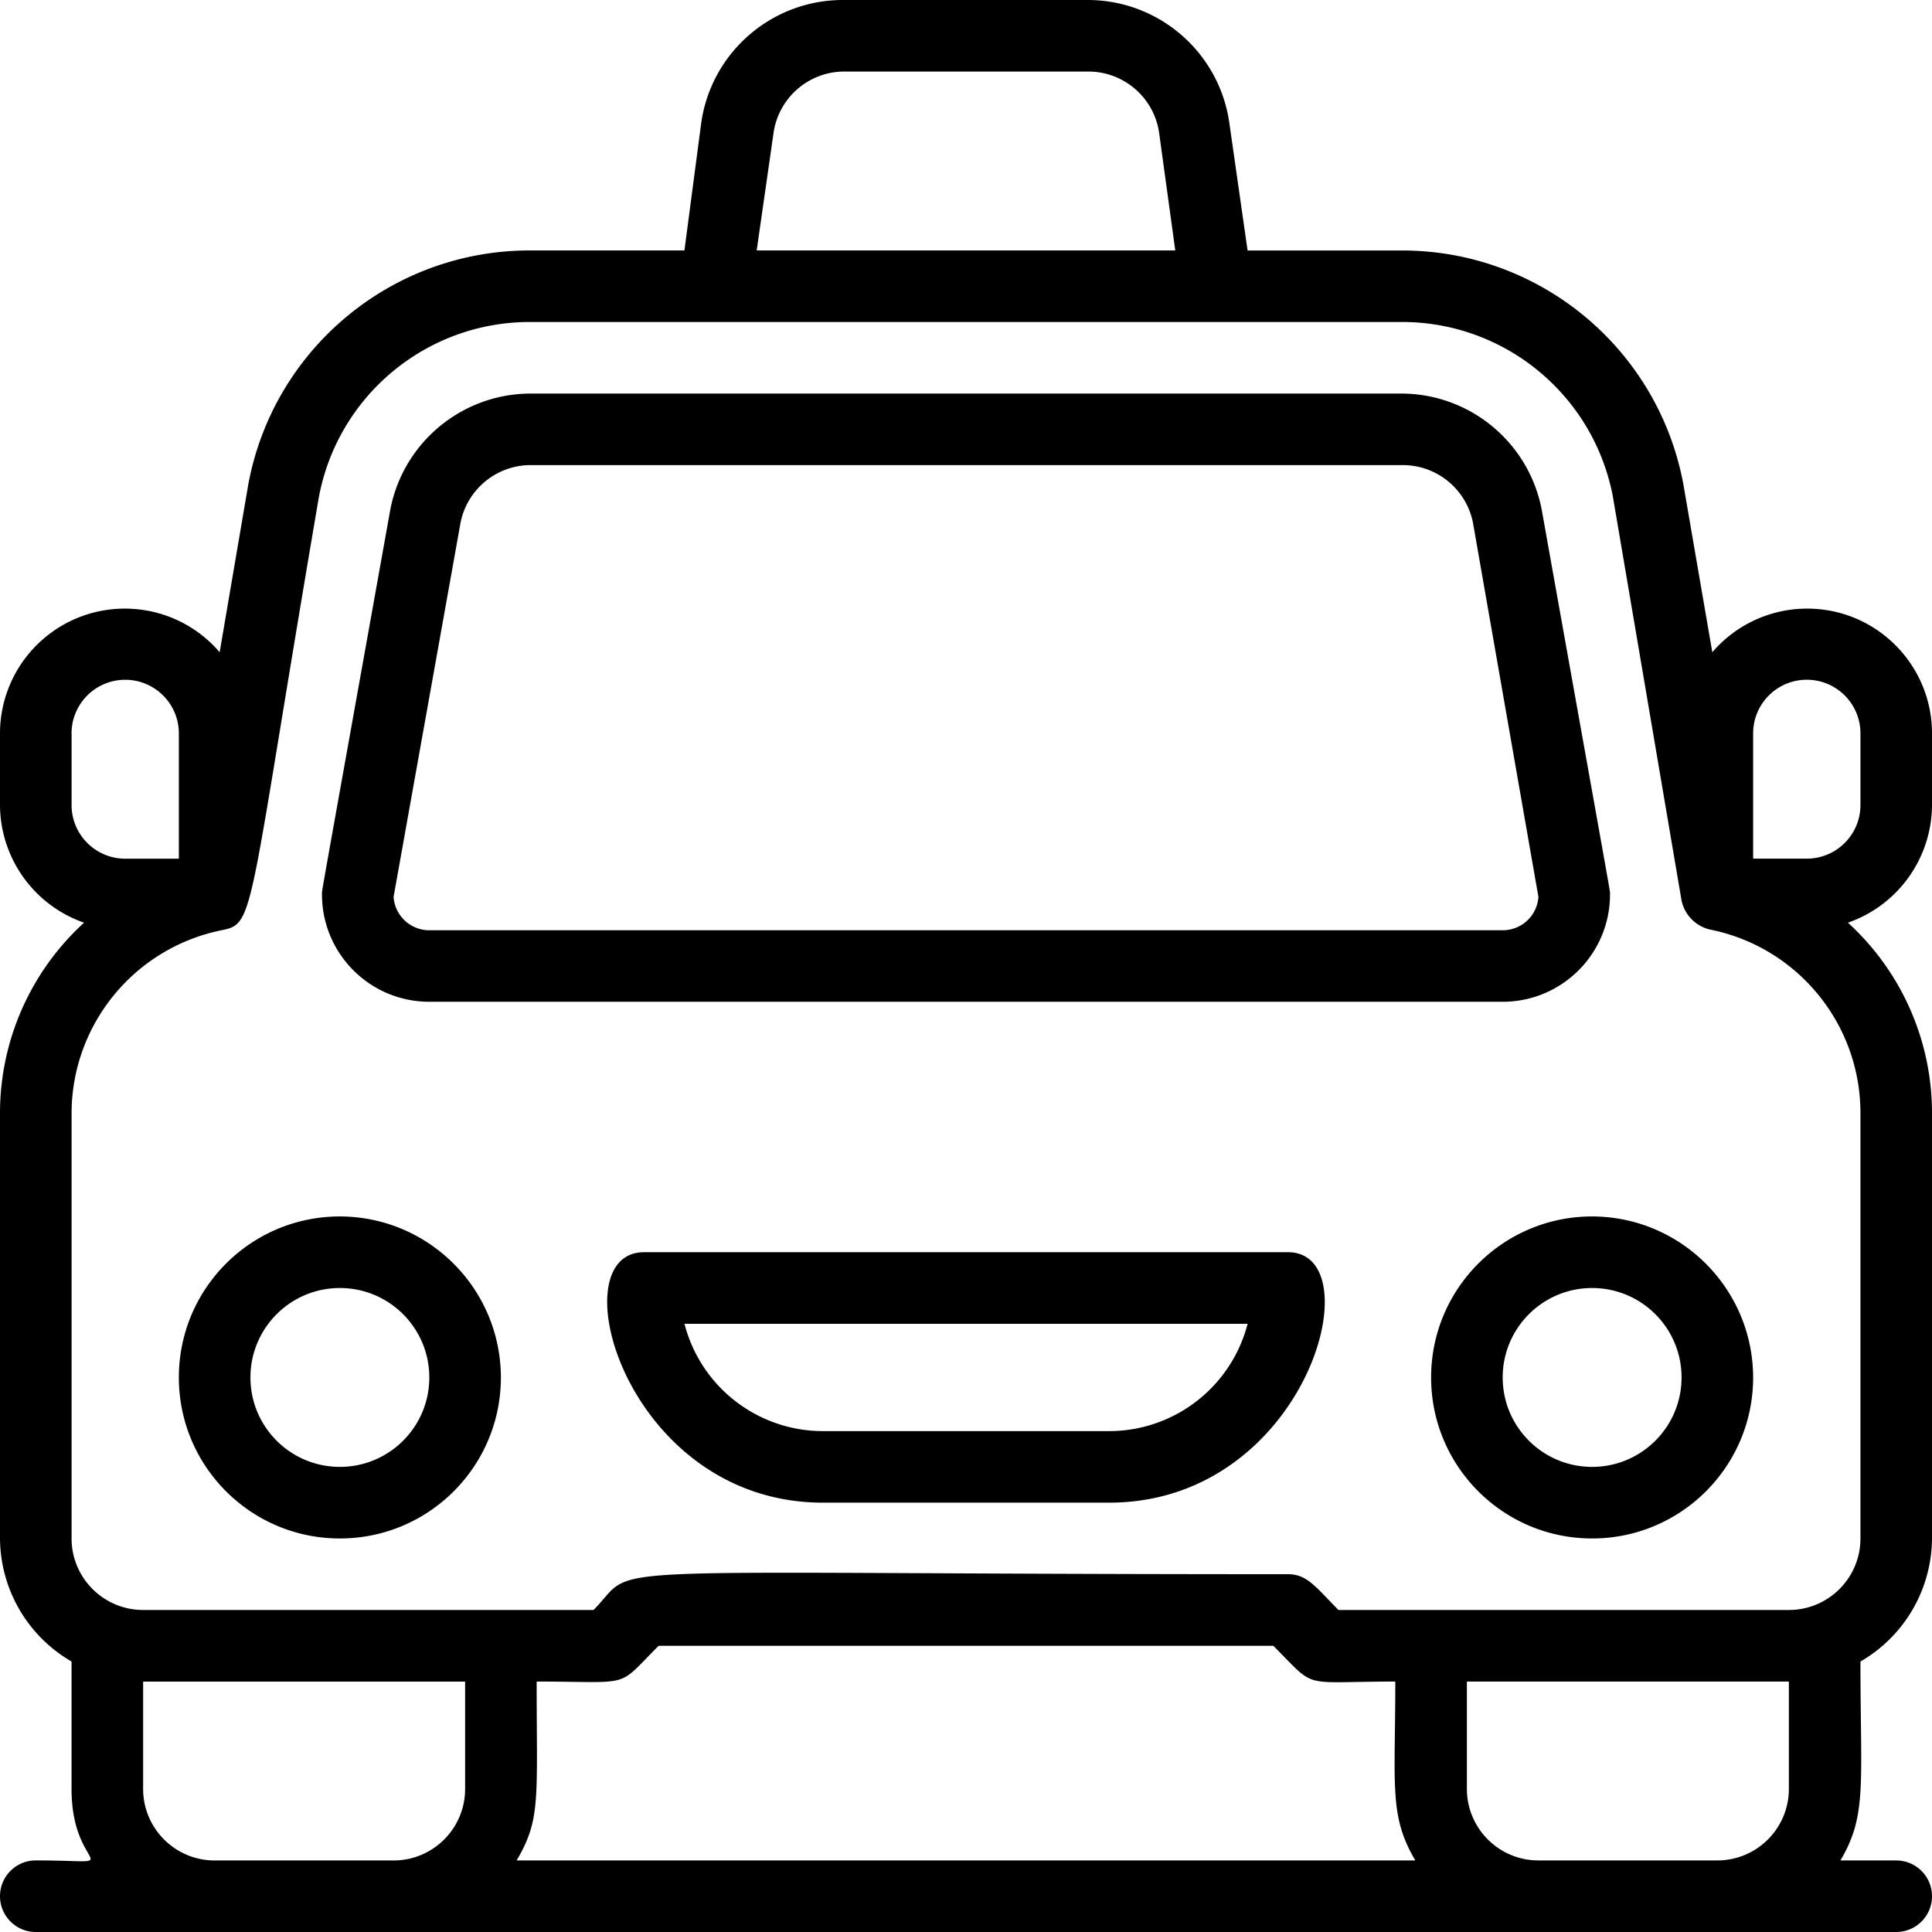
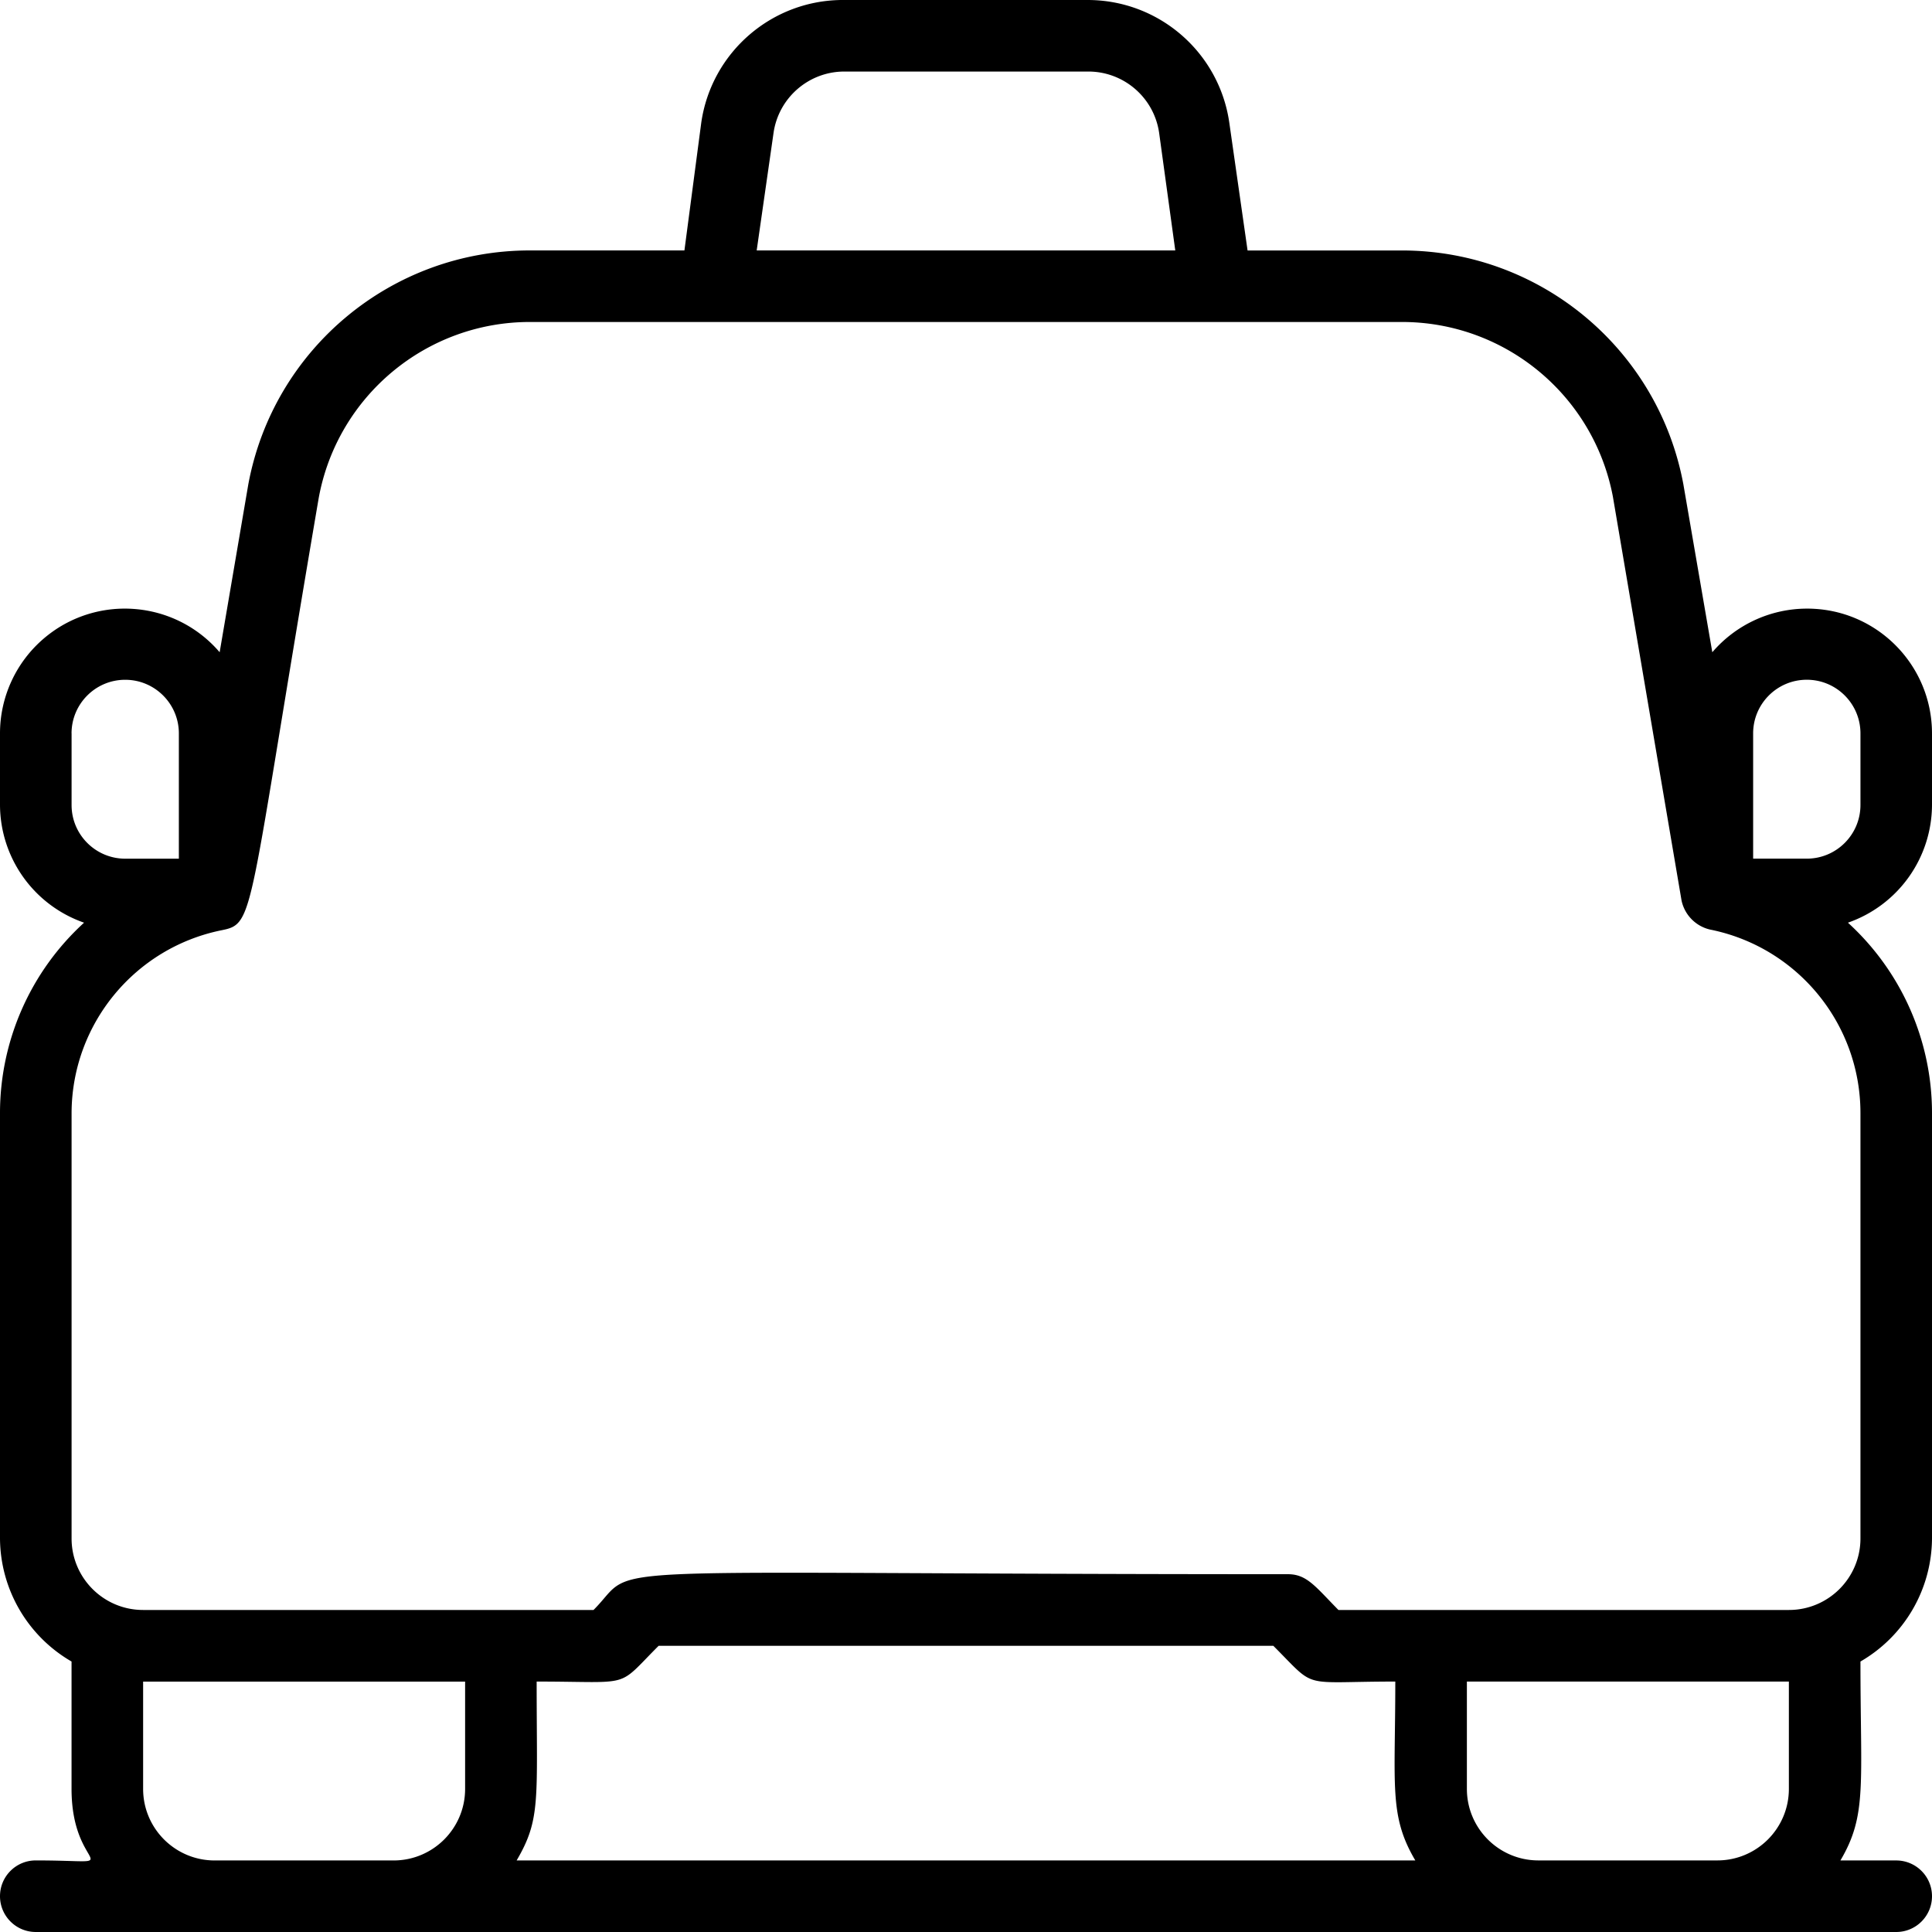
<svg xmlns="http://www.w3.org/2000/svg" viewBox="0 0 512 512" style="enable-background:new 0 0 512 512" xml:space="preserve">
-   <path d="M90.07 322.37c-23.56 0-42.67 19.1-42.67 42.67 0 23.56 19.1 42.67 42.67 42.67s42.67-19.1 42.67-42.67c-.05-23.55-19.12-42.62-42.67-42.67zm0 66.37c-13.09 0-23.7-10.61-23.7-23.7s10.61-23.7 23.7-23.7 23.7 10.61 23.7 23.7-10.6 23.7-23.7 23.7zM421.93 322.37c-23.56 0-42.67 19.1-42.67 42.67 0 23.56 19.1 42.67 42.67 42.67 23.56 0 42.67-19.1 42.67-42.67-.06-23.55-19.13-42.62-42.67-42.67zm0 66.37c-13.09 0-23.7-10.61-23.7-23.7s10.61-23.7 23.7-23.7 23.7 10.61 23.7 23.7-10.61 23.7-23.7 23.7zM341.33 331.85H170.67c-22.95 0-4.74 66.37 47.41 66.37h75.85c52.33 0 70.25-66.37 47.4-66.37zm-47.4 47.41h-75.85c-17.28-.01-32.37-11.71-36.69-28.44h149.24c-4.33 16.73-19.42 28.43-36.7 28.44zM426.67 237.04c0-1.23 1.33 6.73-18.11-102.02-3.45-17.81-19.03-30.69-37.17-30.72H140.61c-18.14.03-33.72 12.91-37.17 30.72C84.2 242.44 85.33 235.71 85.33 237.04c0 15.71 12.74 28.44 28.44 28.44h284.44c15.72 0 28.46-12.73 28.46-28.44zm-322.37.66 17.73-99.08c1.75-9.05 9.75-15.53 18.96-15.36h230.4c9.18-.18 17.17 6.26 18.96 15.27l17.35 99.18a9.48 9.48 0 0 1-9.48 8.82H113.78c-4.99 0-9.13-3.85-9.48-8.83z" />
  <path d="M512 213.33v-18.96c-.01-18.28-14.82-33.09-33.1-33.08-9.66 0-18.83 4.22-25.12 11.56l-7.68-44.56c-6.71-35.88-38.02-61.9-74.52-61.91h-40.96l-4.84-33.85C323.1 13.85 307.1 0 288.24 0h-64.47c-19-.19-35.22 13.71-37.93 32.52l-4.46 33.85h-40.96c-36.57-.02-67.95 26.05-74.62 62.01l-7.59 44.47c-11.89-13.88-32.78-15.49-46.66-3.59A33.06 33.06 0 0 0 0 194.37v18.96a33.17 33.17 0 0 0 22.28 31.19A68.316 68.316 0 0 0 0 294.87V407.7a37.94 37.94 0 0 0 18.96 32.62v33.75c0 22.66 16.21 18.96-9.48 18.96-5.24 0-9.48 4.24-9.48 9.48S4.25 512 9.48 512h493.04c5.24 0 9.48-4.25 9.48-9.48s-4.24-9.48-9.48-9.48h-14.79c7.11-12.04 5.31-20.01 5.31-52.72A37.927 37.927 0 0 0 512 407.7V294.87a68.283 68.283 0 0 0-22.28-50.35A33.17 33.17 0 0 0 512 213.33zM204.99 35.27c1.32-9.35 9.33-16.31 18.77-16.31h64.47c9.52-.09 17.63 6.88 18.96 16.31l4.27 31.1H200.53l4.46-31.1zM18.96 194.37c0-7.85 6.37-14.22 14.22-14.22s14.22 6.37 14.22 14.22v33.19H33.19c-7.85 0-14.22-6.37-14.22-14.22v-18.97zm37.93 298.67c-10.47 0-18.96-8.49-18.96-18.96v-28.44h85.33v28.44c0 10.47-8.49 18.96-18.96 18.96H56.89zm117.66-56.89h162.89c11.76 11.76 6.73 9.48 32.33 9.48 0 27.69-1.71 35.56 5.31 47.41H136.91c6.45-11 5.31-15.93 5.31-47.41 25.89 0 20.86 1.99 32.33-9.48zm299.52 37.92c0 10.47-8.49 18.96-18.96 18.96H407.7c-10.47 0-18.96-8.49-18.96-18.96v-28.44h85.33v28.44zm18.97-179.2V407.7c0 10.47-8.49 18.96-18.96 18.96H354.7c-6.07-6.16-8.34-9.48-13.37-9.48-193.14 0-171.24-3.32-184.04 9.48H37.93c-10.47 0-18.96-8.49-18.96-18.96V294.87c.12-23.52 16.76-43.72 39.82-48.36 8.91-1.8 6.64-3.13 25.69-114.63 4.98-26.98 28.51-46.55 55.94-46.55h231.16c27.31.02 50.75 19.44 55.85 46.27l18.2 107.05c.81 3.79 3.72 6.78 7.49 7.68 23.17 4.61 39.87 24.92 39.92 48.54zm0-81.54c0 7.85-6.37 14.22-14.22 14.22H464.6v-33.19c0-7.85 6.37-14.22 14.22-14.22s14.22 6.37 14.22 14.22v18.97z" />
</svg>